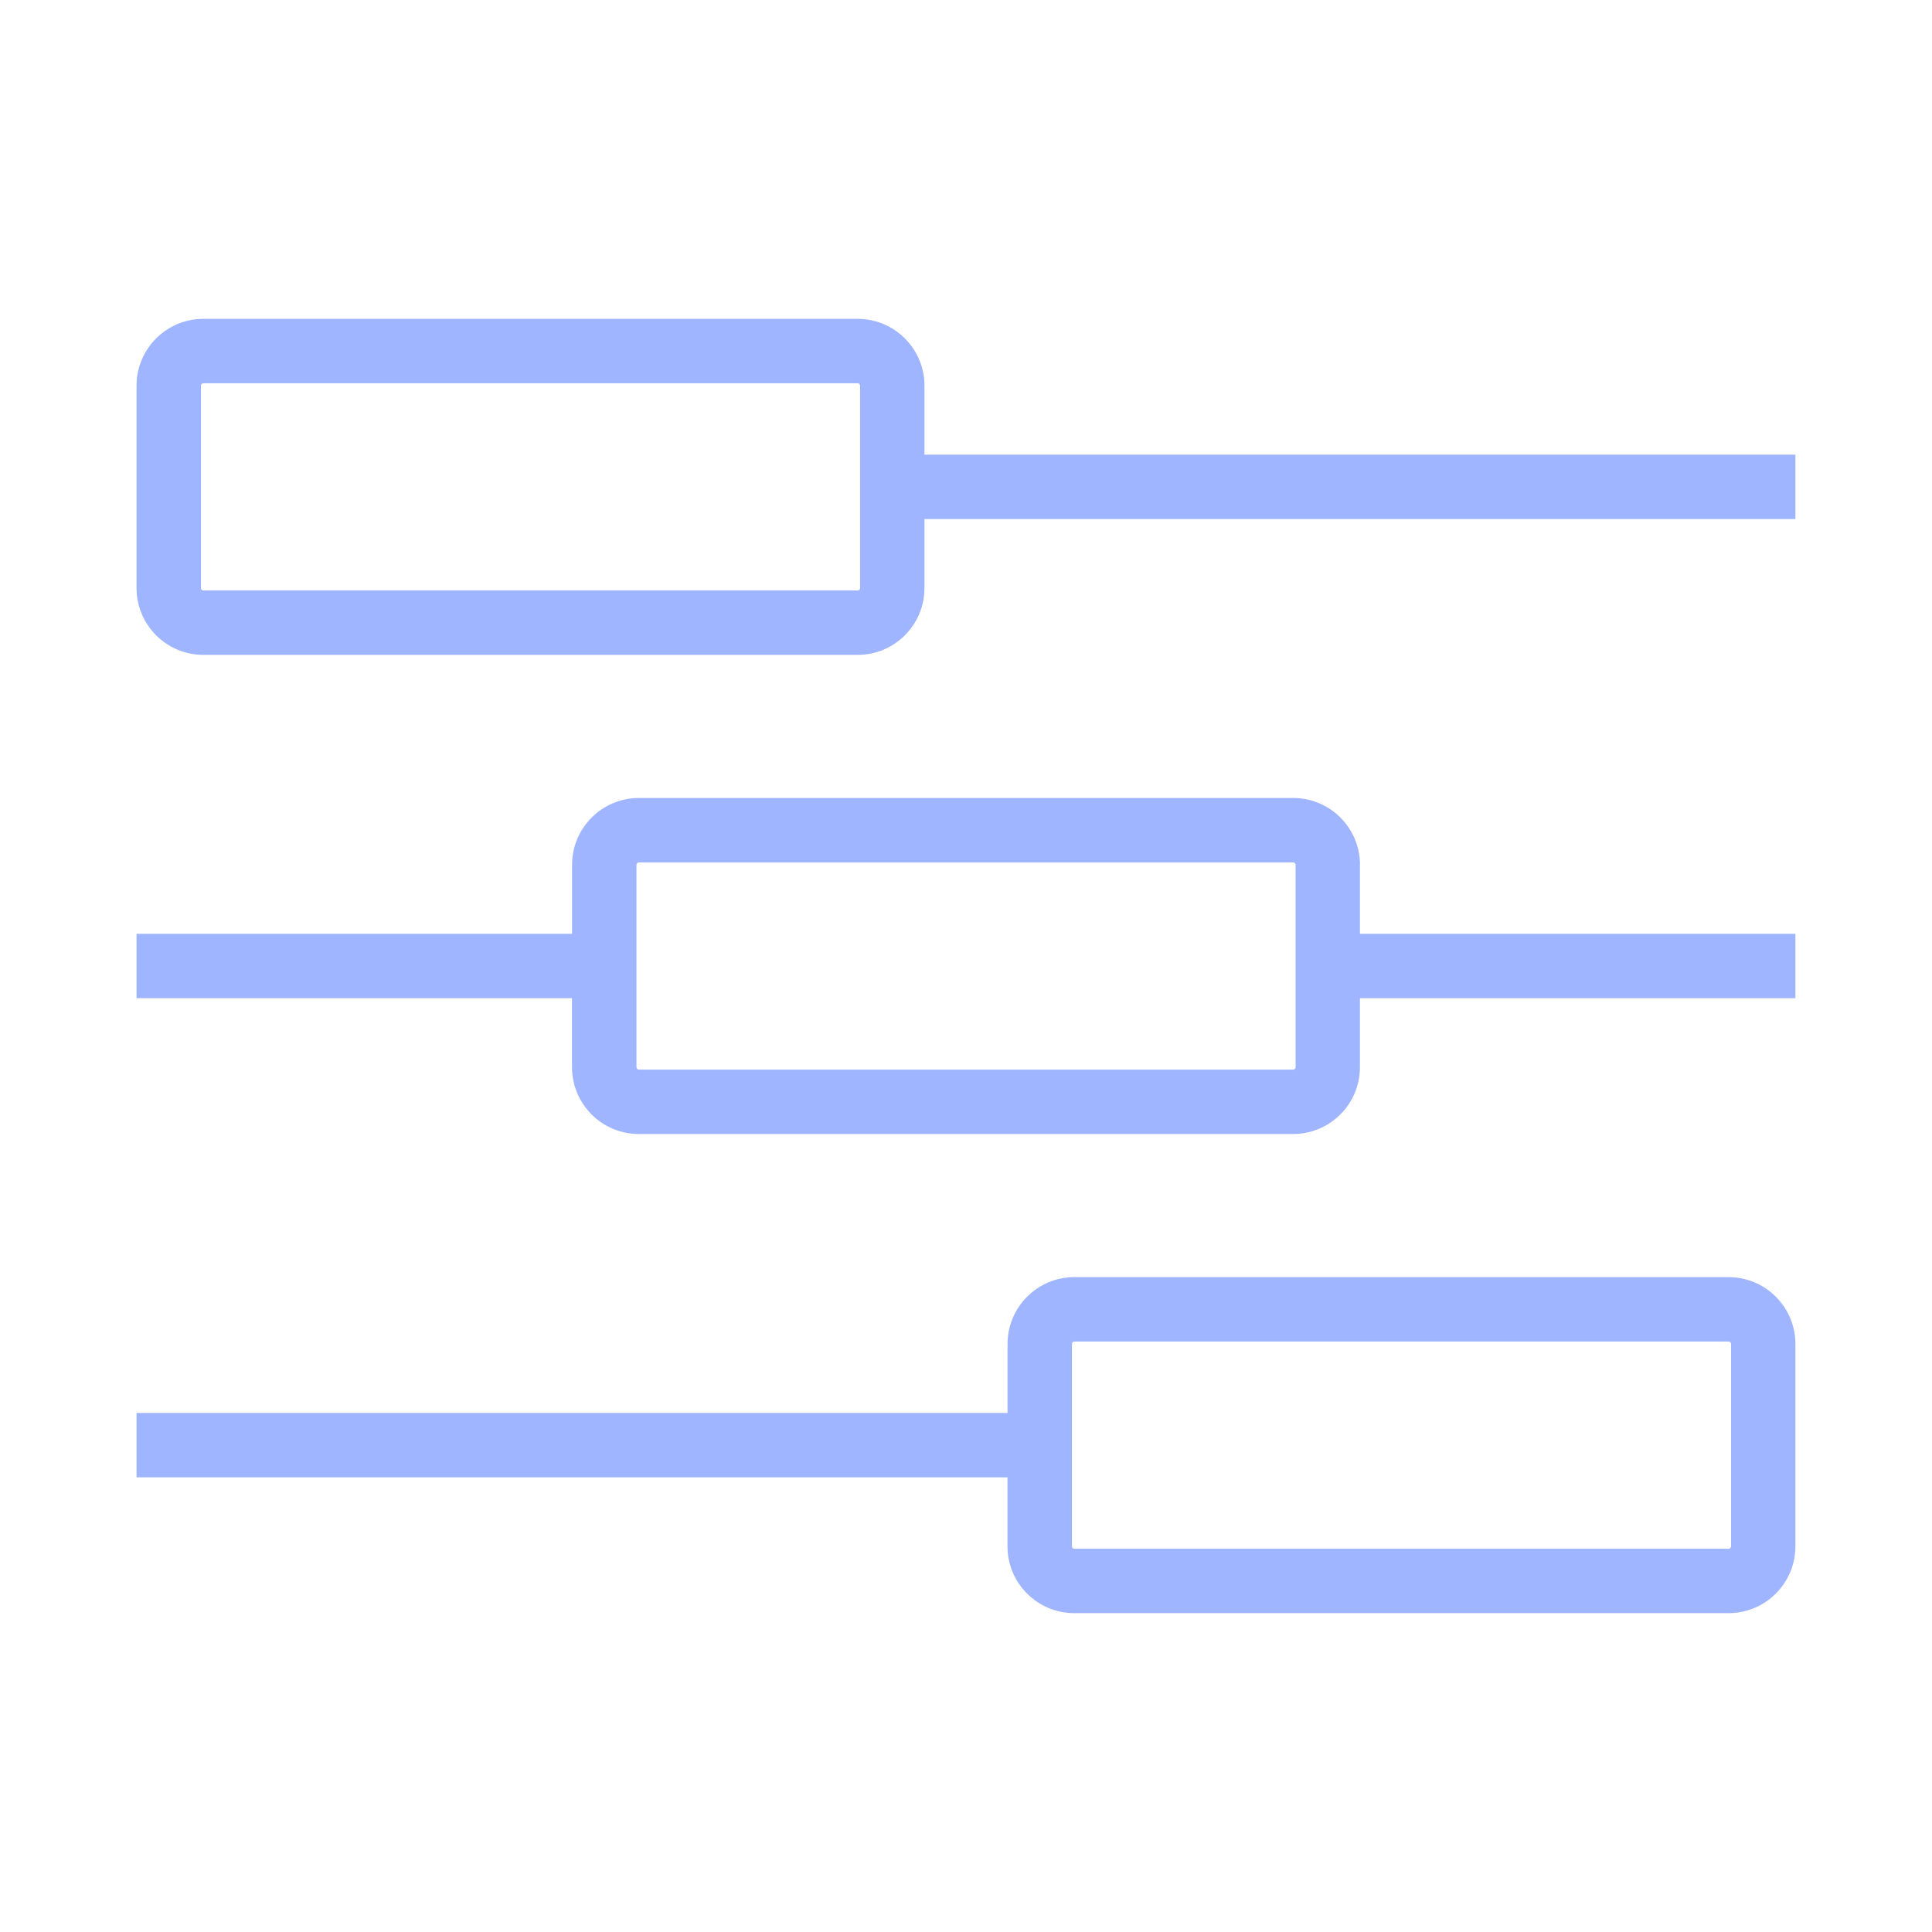
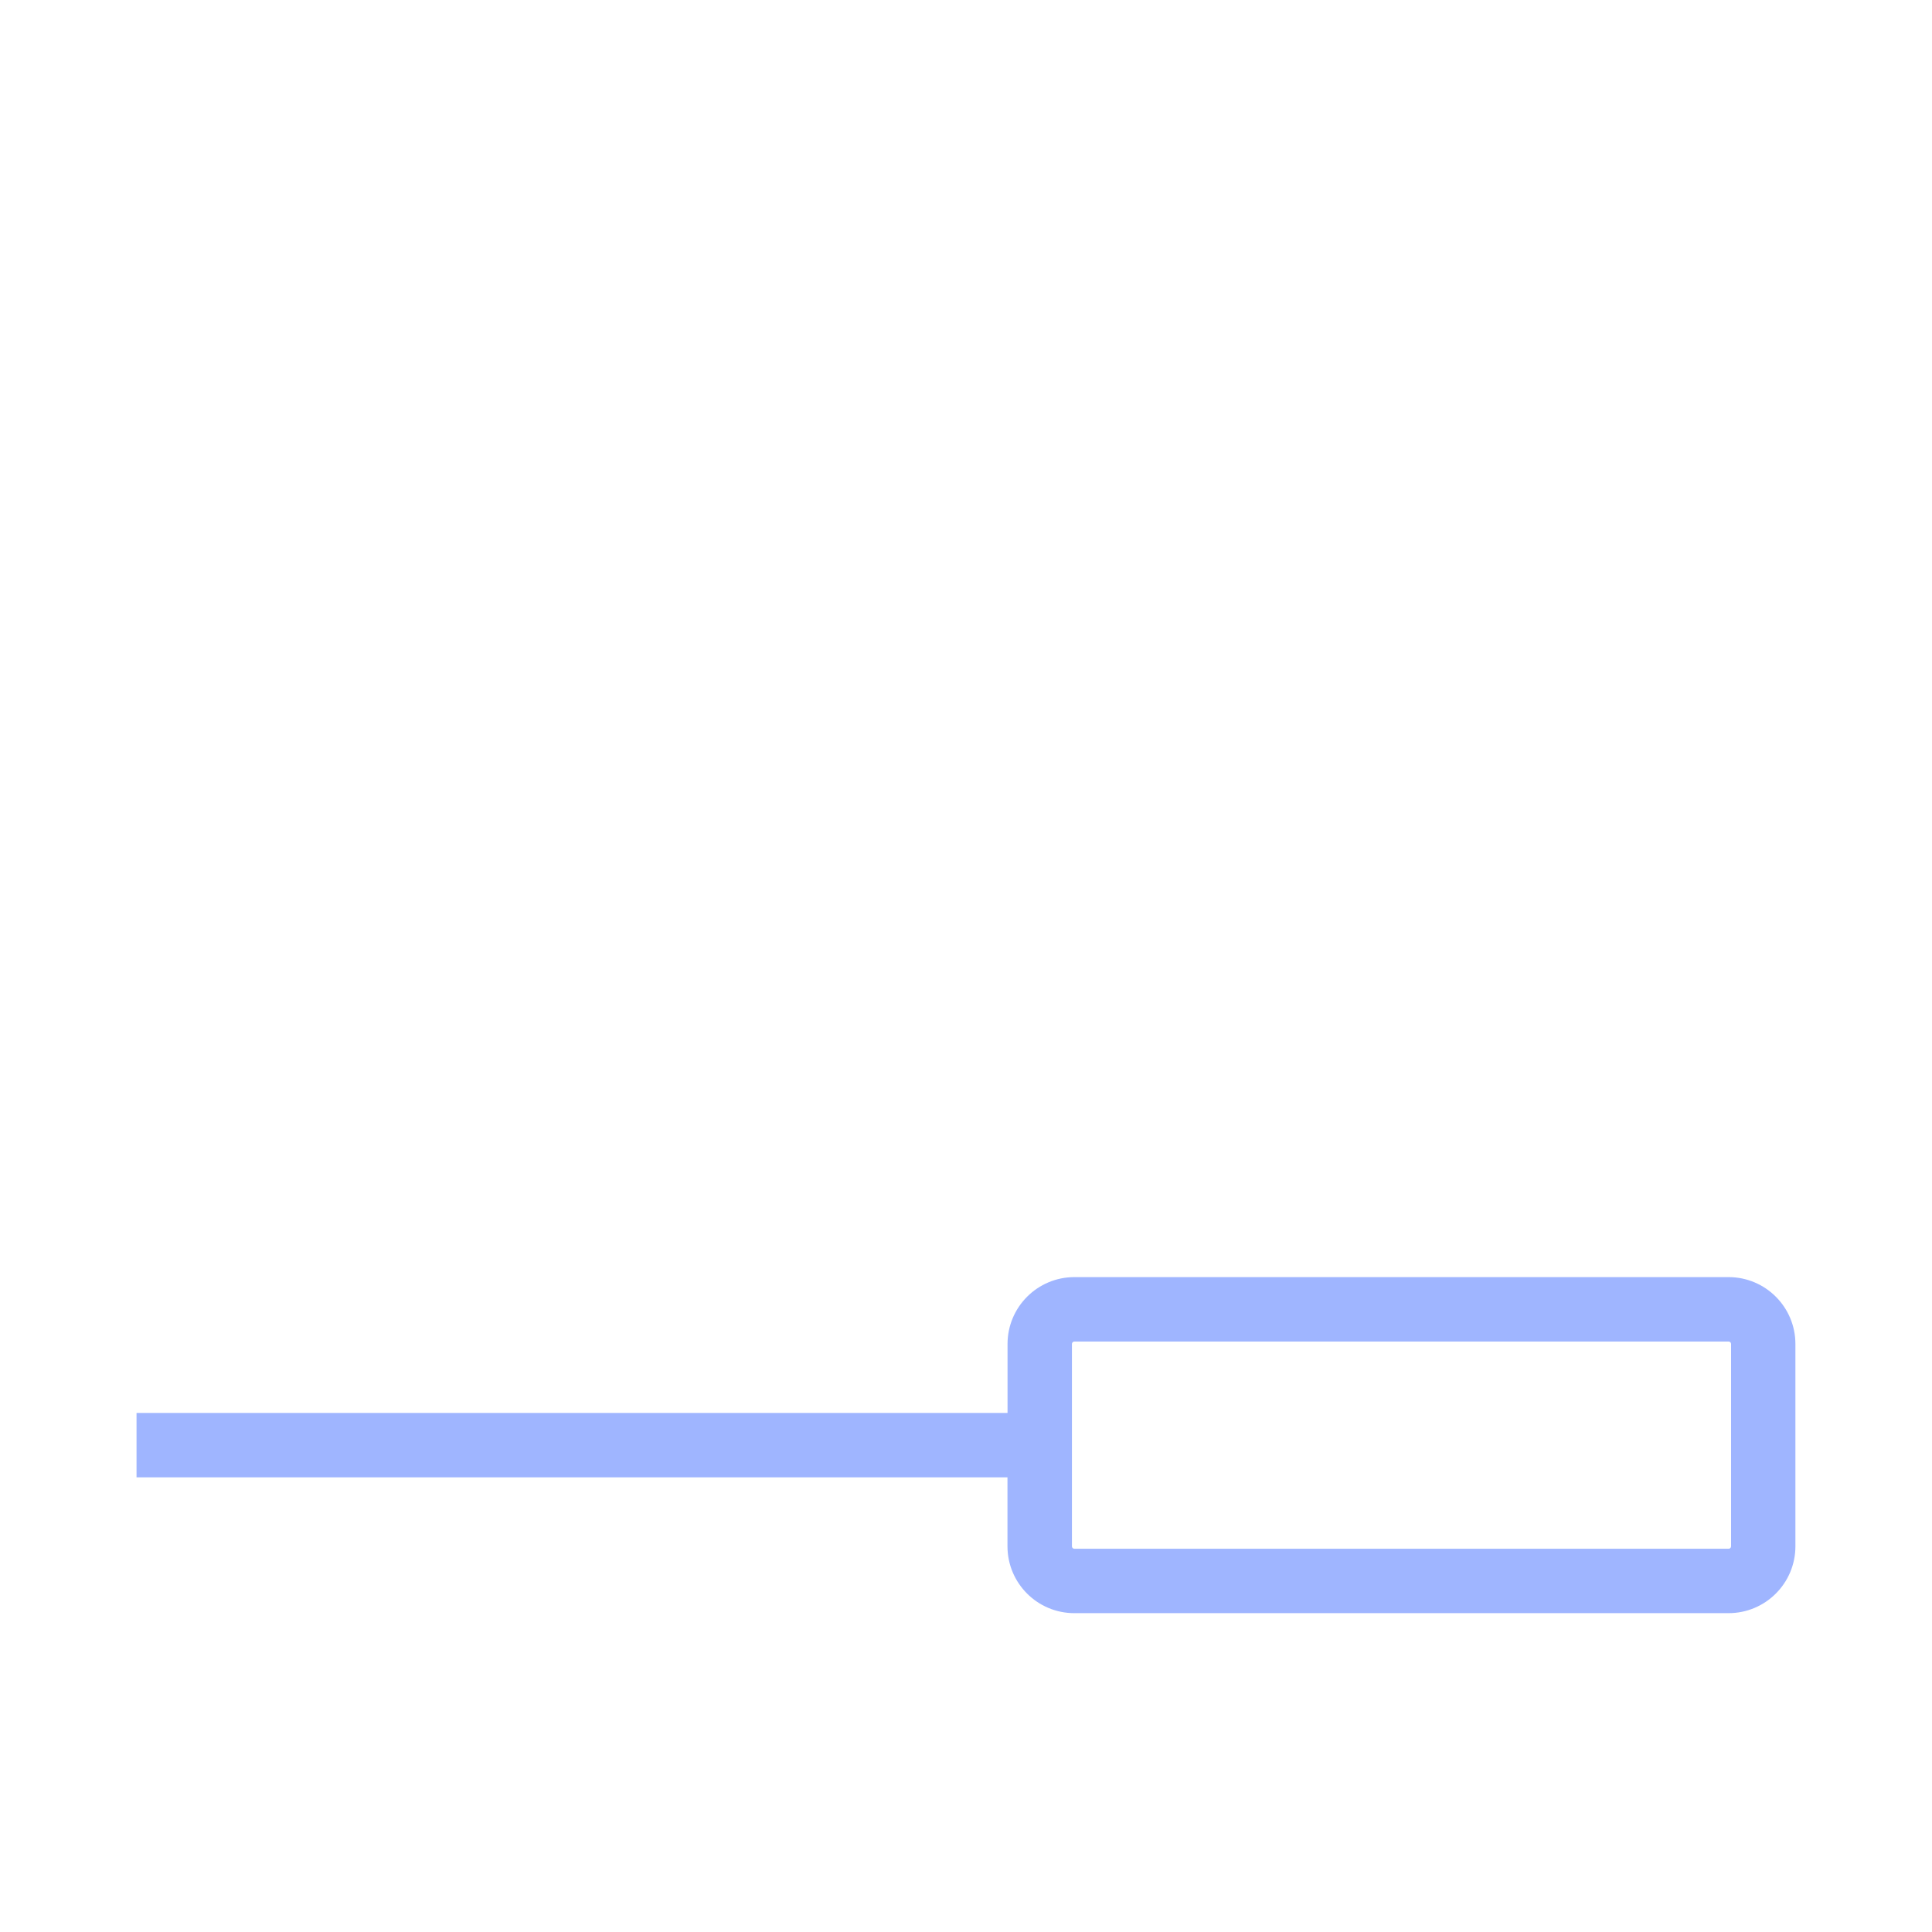
<svg xmlns="http://www.w3.org/2000/svg" id="Icons" viewBox="0 0 300 300">
  <path d="M268.42,198.31h-101.59c-5.73,0-10.38,4.65-10.38,10.38v10.71H21.2v10h135.24v10.71c0,5.73,4.65,10.38,10.38,10.38h101.59c5.73,0,10.38-4.65,10.38-10.38v-31.42c0-5.73-4.65-10.38-10.38-10.38ZM268.8,240.11c0,.21-.17.38-.38.38h-101.59c-.21,0-.38-.17-.38-.38v-31.42c0-.21.17-.38.38-.38h101.59c.21,0,.38.17.38.38v31.42Z" style="fill: #9fb5ff;" />
-   <path d="M211.18,134.29c0-5.73-4.65-10.38-10.38-10.38h-101.59c-5.73,0-10.38,4.65-10.38,10.38v10.71H21.2v10h67.62v10.71c0,5.73,4.65,10.38,10.38,10.38h101.59c5.73,0,10.38-4.65,10.38-10.38v-10.71h67.62v-10h-67.62v-10.71ZM201.18,165.71c0,.21-.17.38-.38.38h-101.59c-.21,0-.38-.17-.38-.38v-31.42c0-.21.17-.38.38-.38h101.59c.21,0,.38.17.38.38v31.42Z" style="fill: #9fb5ff;" />
-   <path d="M143.55,70.6v-10.71c0-5.73-4.65-10.38-10.38-10.38H31.58c-5.73,0-10.38,4.65-10.38,10.38v31.42c0,5.73,4.65,10.38,10.38,10.38h101.59c5.73,0,10.38-4.65,10.38-10.38v-10.71h135.24v-10h-135.24ZM133.55,91.31c0,.21-.17.38-.38.38H31.58c-.21,0-.38-.17-.38-.38v-31.42c0-.21.17-.38.38-.38h101.59c.21,0,.38.17.38.38v31.42Z" style="fill: #9fb5ff;" />
</svg>